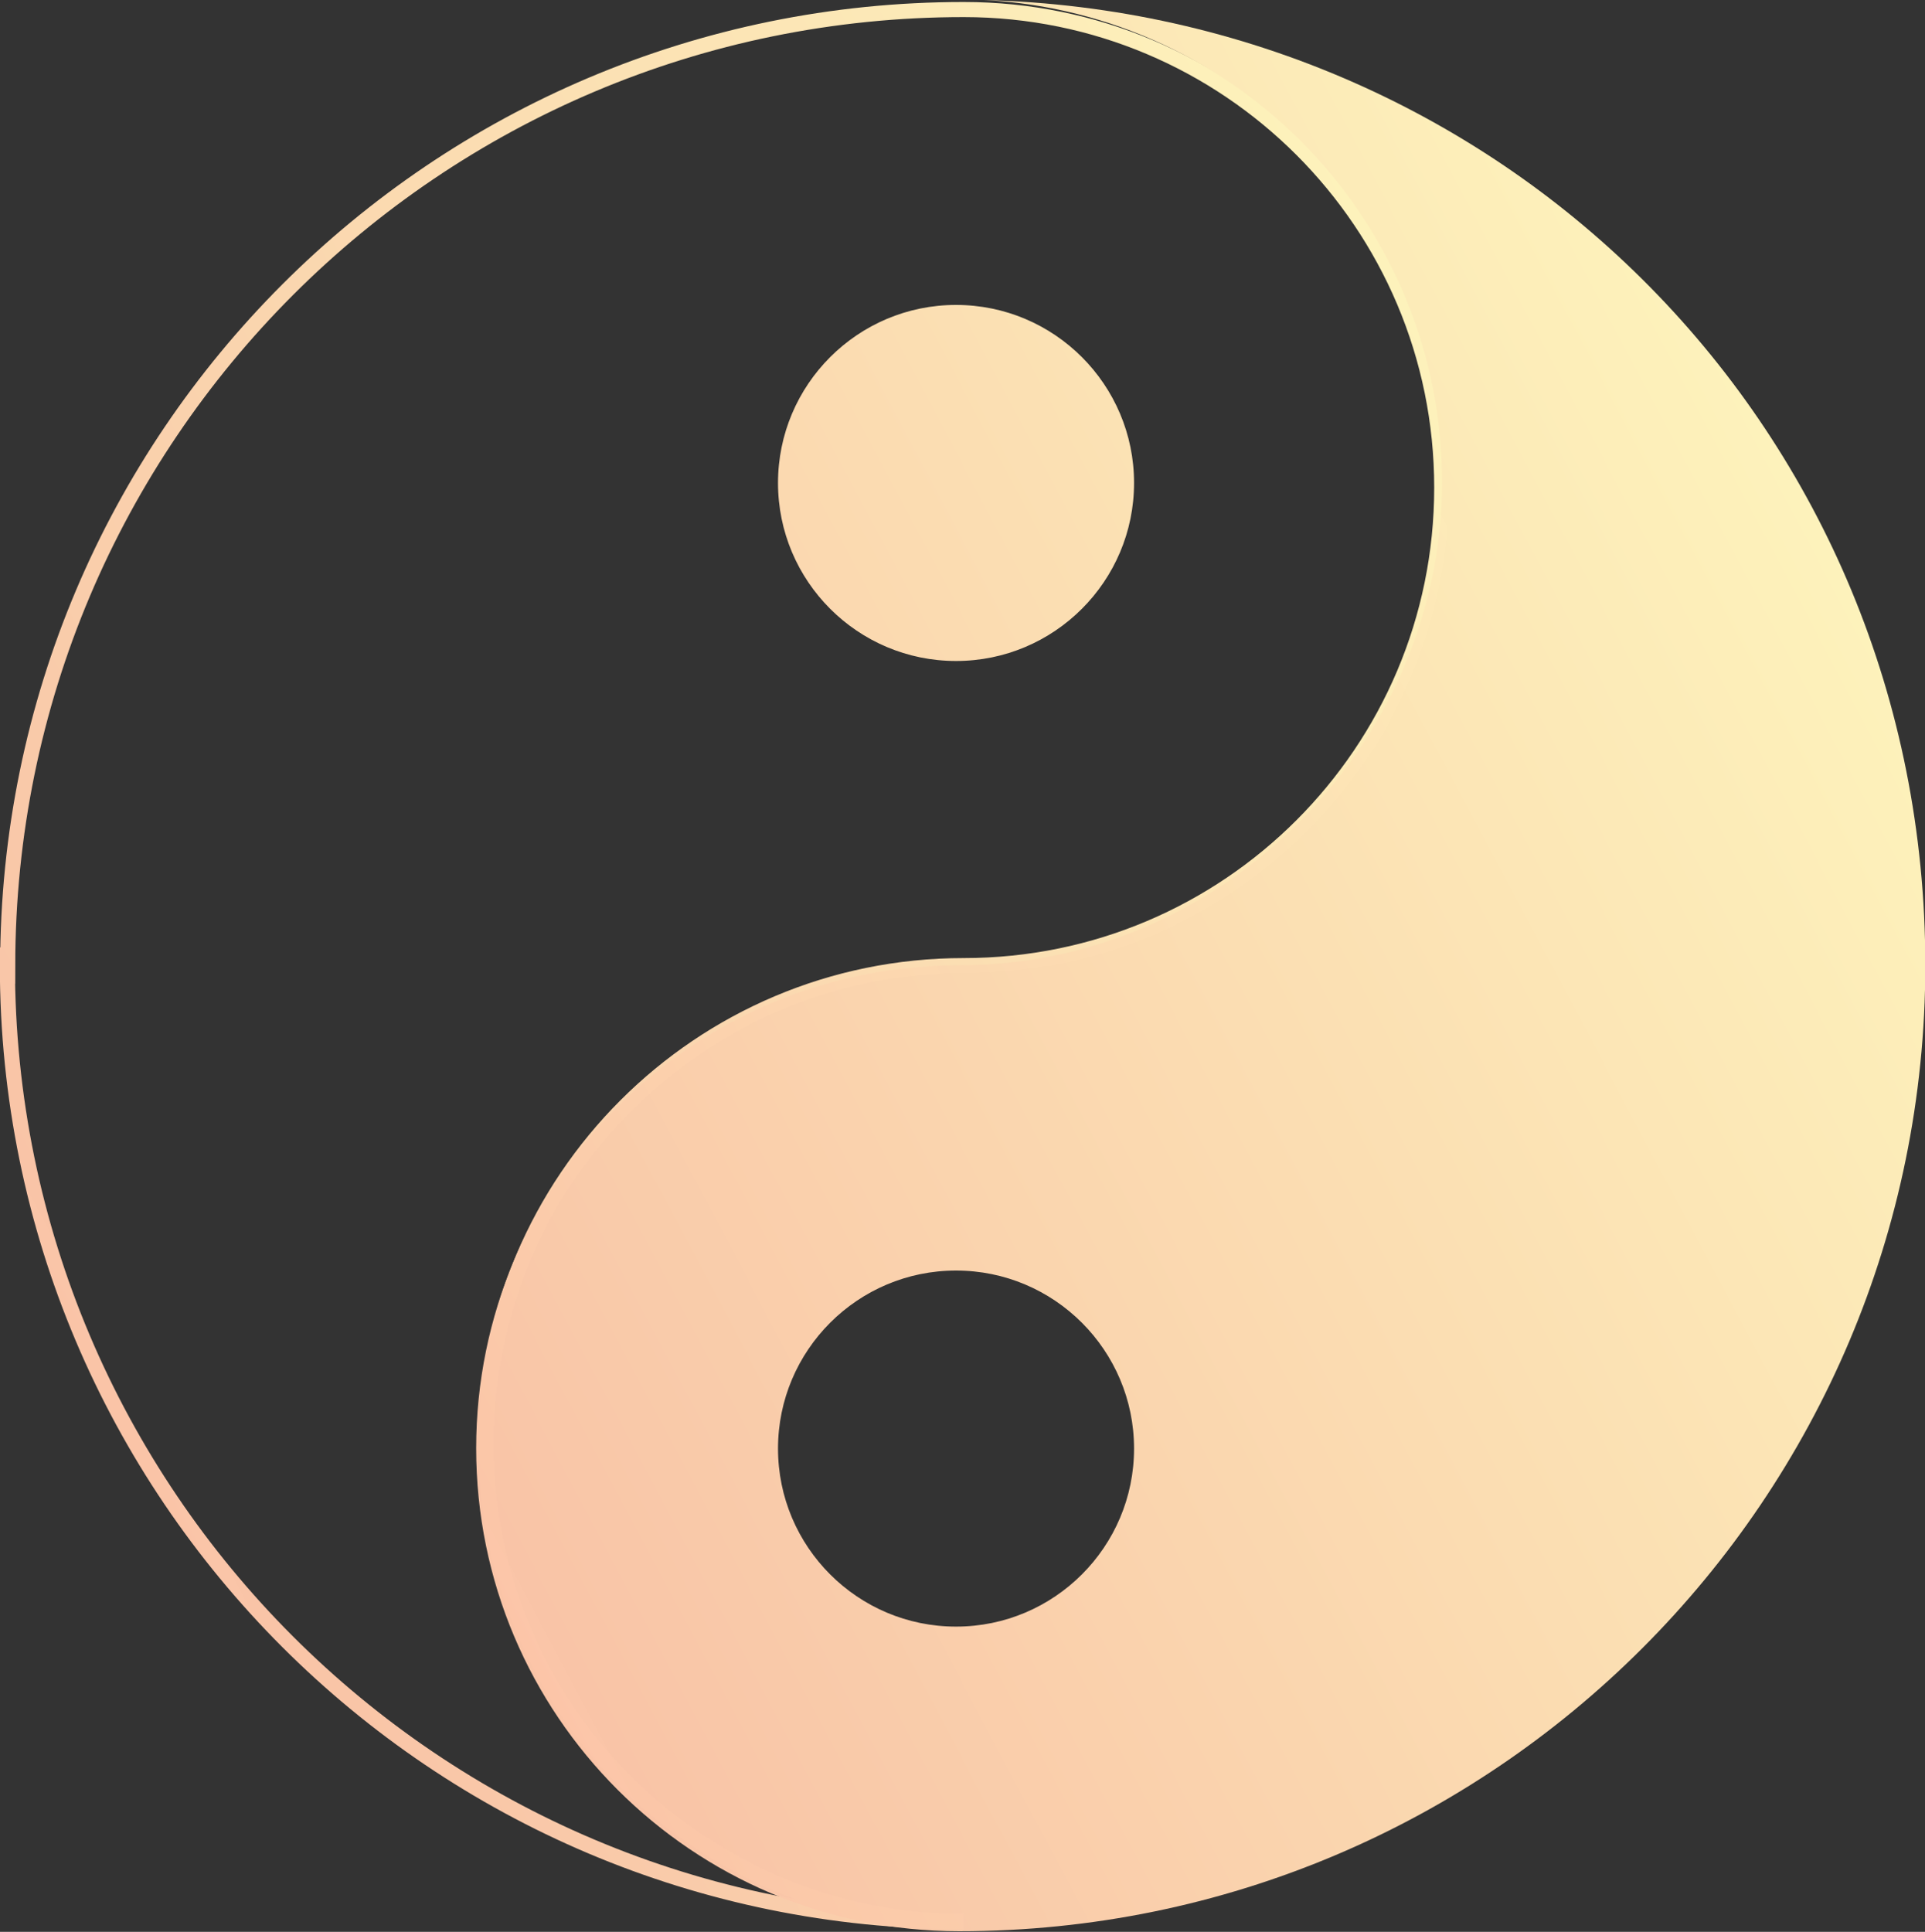
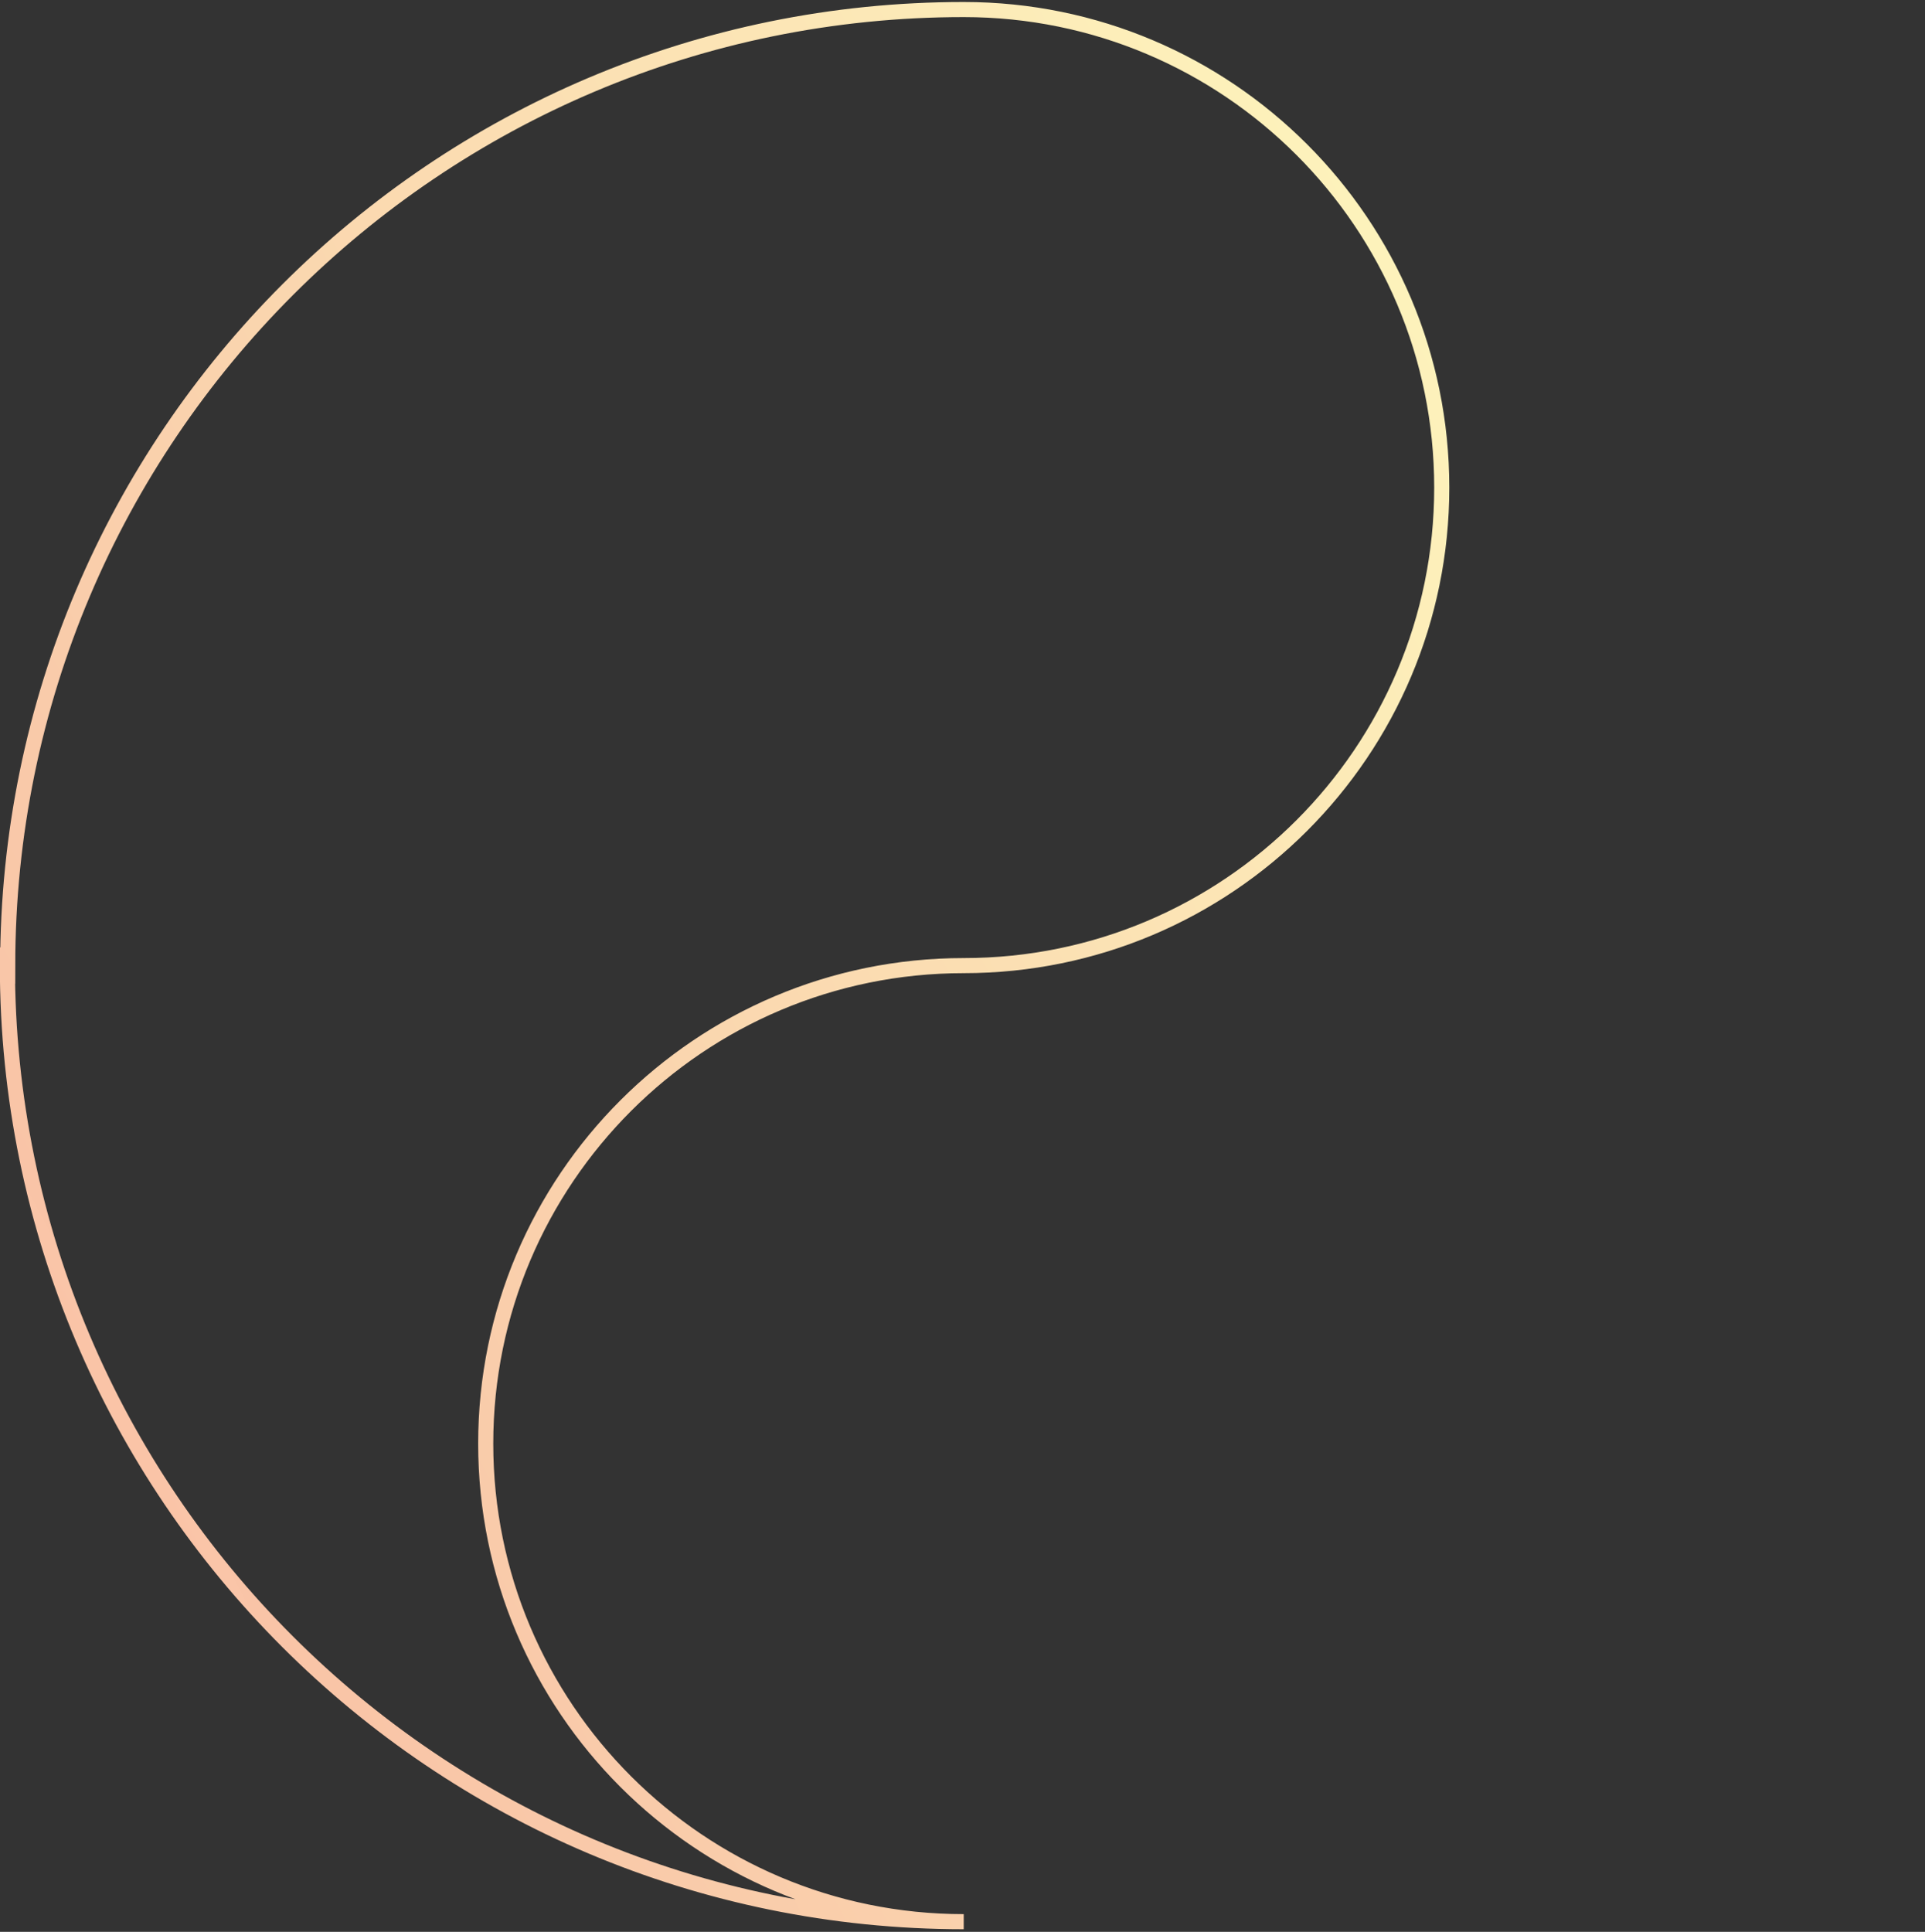
<svg xmlns="http://www.w3.org/2000/svg" xmlns:xlink="http://www.w3.org/1999/xlink" id="Layer_2" viewBox="0 0 62.5 62.72">
  <rect x="0" y="0" width="62.5" height="62.72" fill="#333333" stroke="none" />
  <defs>
    <style>.cls-1{fill:url(#linear-gradient-2);}.cls-2{fill:none;stroke:url(#linear-gradient);stroke-miterlimit:10;stroke-width:.49px;}</style>
    <linearGradient id="linear-gradient" x1="2.8" y1="44.43" x2="50.79" y2="18.91" gradientUnits="userSpaceOnUse">
      <stop offset="0" stop-color="#fbc5a8" stop-opacity=".99" />
      <stop offset="1" stop-color="#fdf2bb" />
    </linearGradient>
    <linearGradient id="linear-gradient-2" x1="11.74" y1="43.97" x2="59.79" y2="18.42" xlink:href="#linear-gradient" />
  </defs>
  <g id="Zitate">
    <g id="Original">
      <g>
        <path class="cls-2" d="m.25,31.35C.25,14.21,14.15.31,31.29.31c8.57,0,15.52,6.95,15.52,15.52s-6.95,15.52-15.52,15.52c-8.57,0-15.52,6.95-15.52,15.52s6.95,15.52,15.52,15.52c-17.15,0-31.05-13.9-31.05-31.05Z" />
-         <path class="cls-1" d="m31.94,0c8.29.42,14.88,7.27,14.88,15.66s-7.02,15.68-15.68,15.68c-8.66,0-15.68,7.02-15.68,15.68s7.02,15.68,15.68,15.68c17.32,0,31.37-14.04,31.37-31.37S48.89.43,31.94,0Zm-.9,52.81c-3.19,0-5.78-2.59-5.78-5.78,0-3.19,2.59-5.78,5.78-5.78s5.78,2.59,5.78,5.78-2.59,5.78-5.78,5.78Zm-5.78-37.13c0-3.19,2.59-5.78,5.78-5.78s5.78,2.59,5.78,5.78-2.59,5.78-5.78,5.78c-3.19,0-5.78-2.59-5.78-5.78Z" />
      </g>
    </g>
  </g>
</svg>